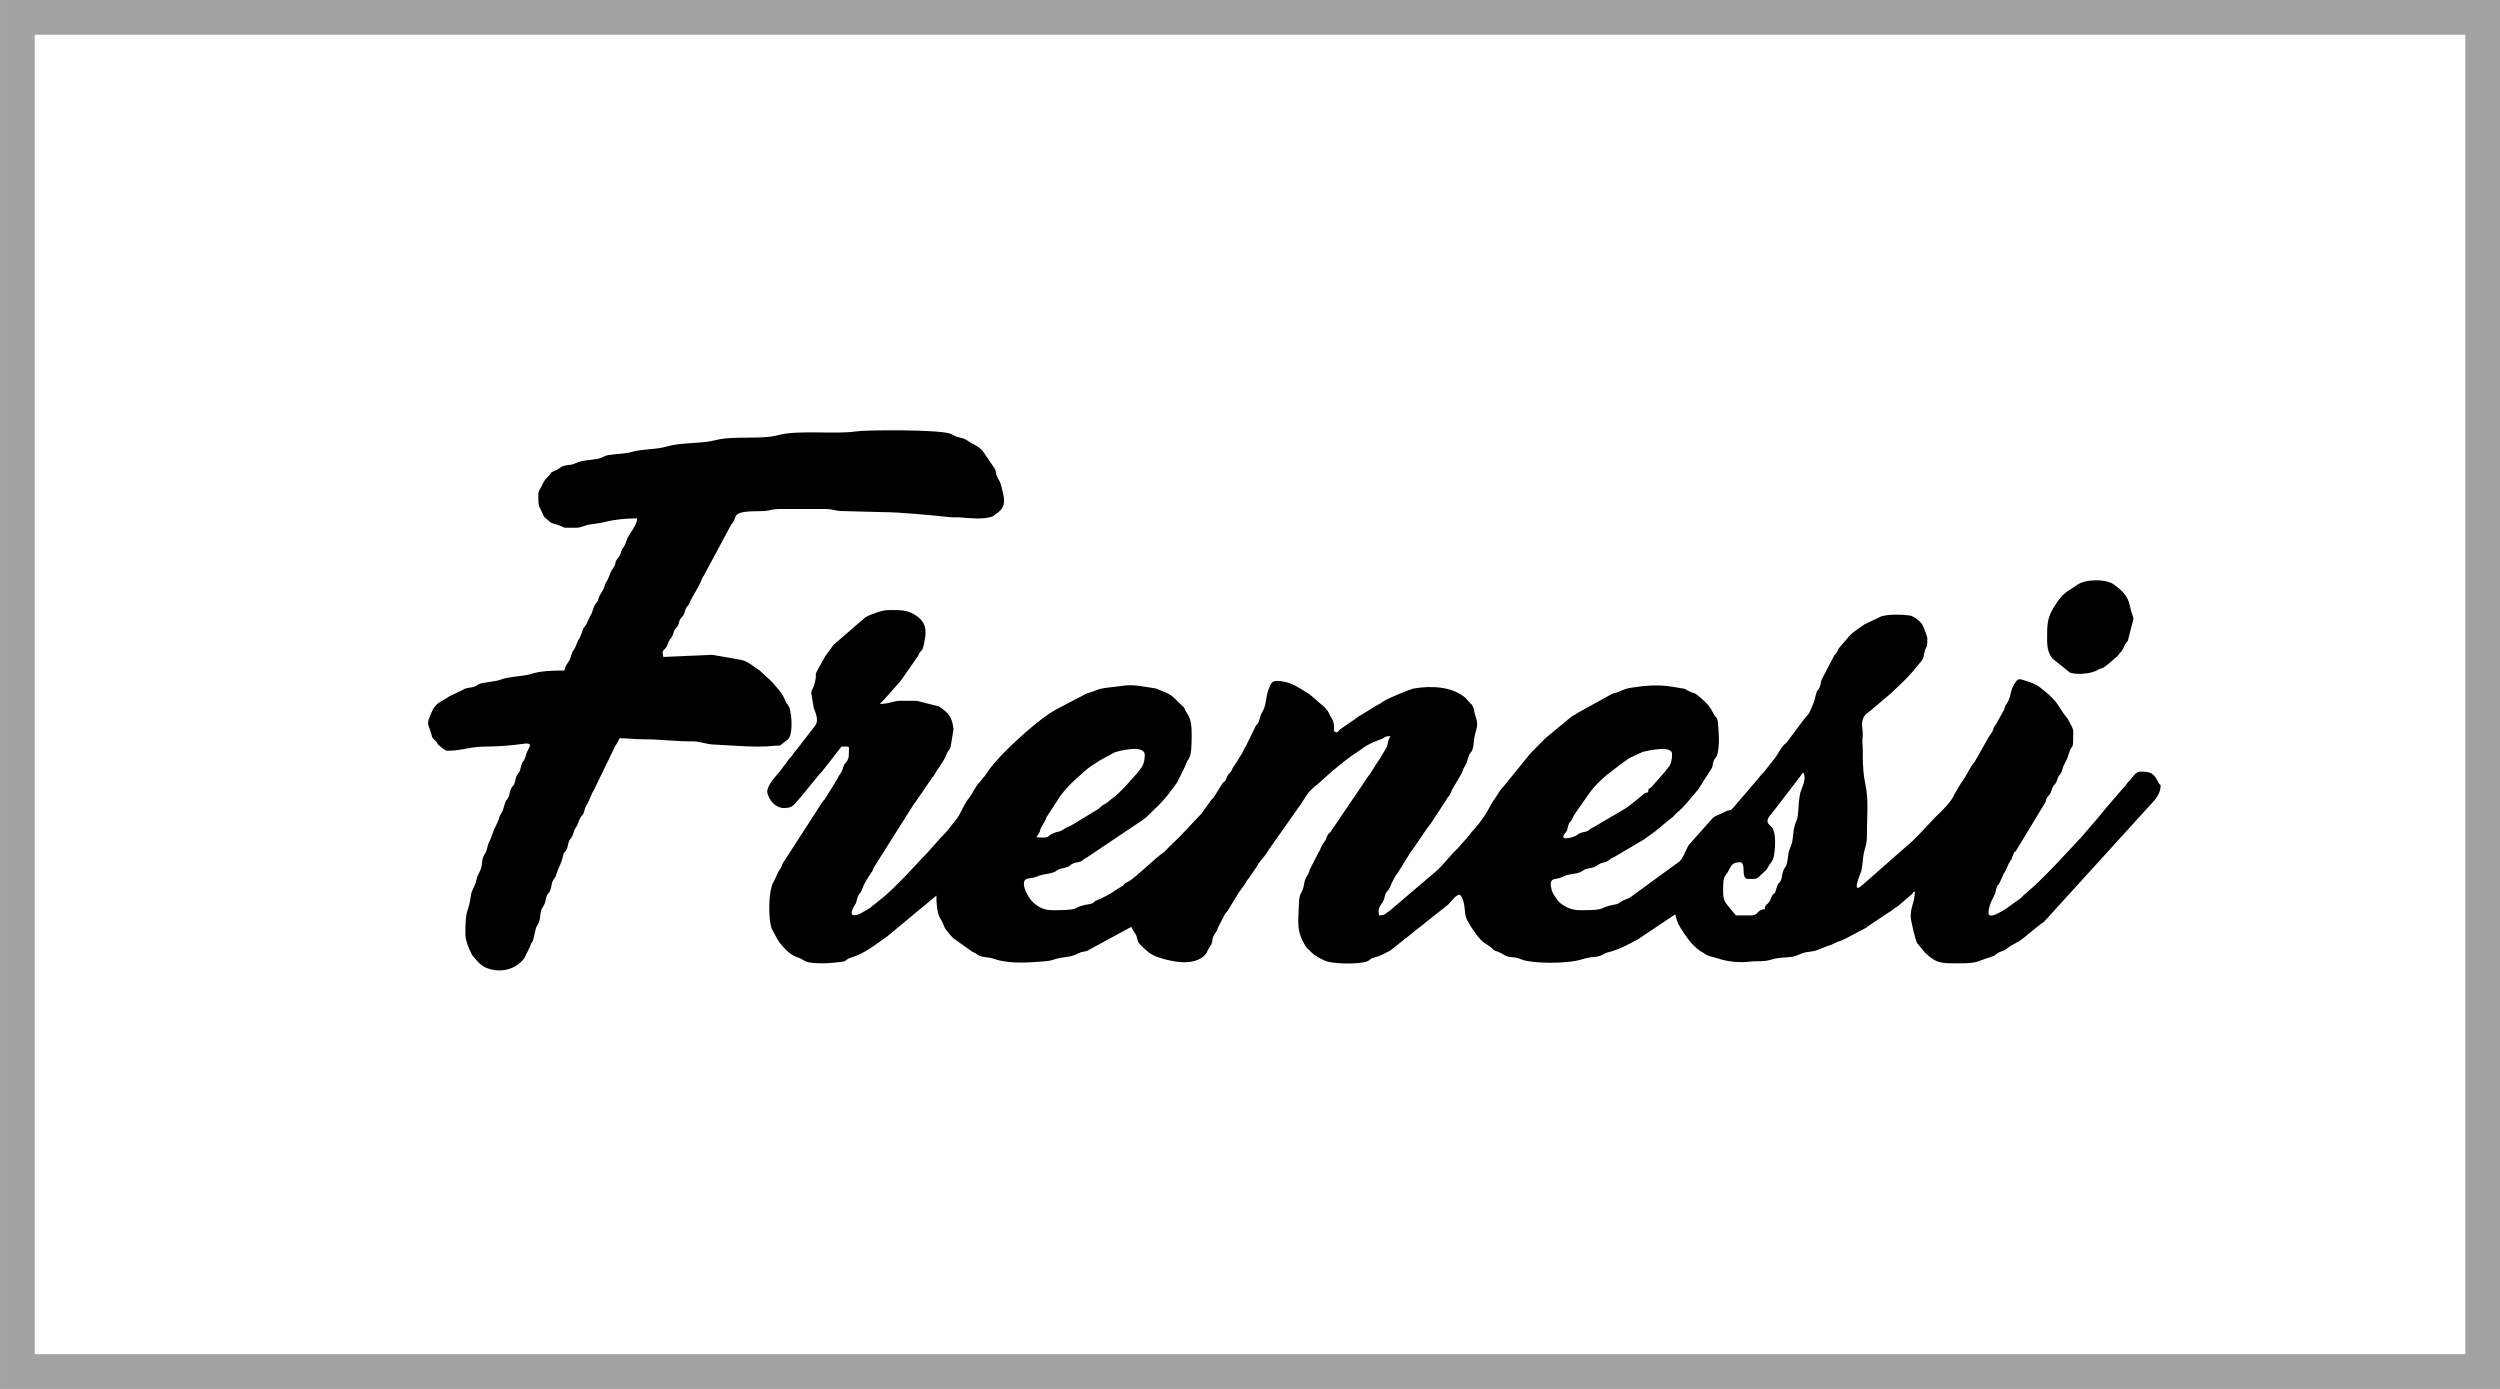
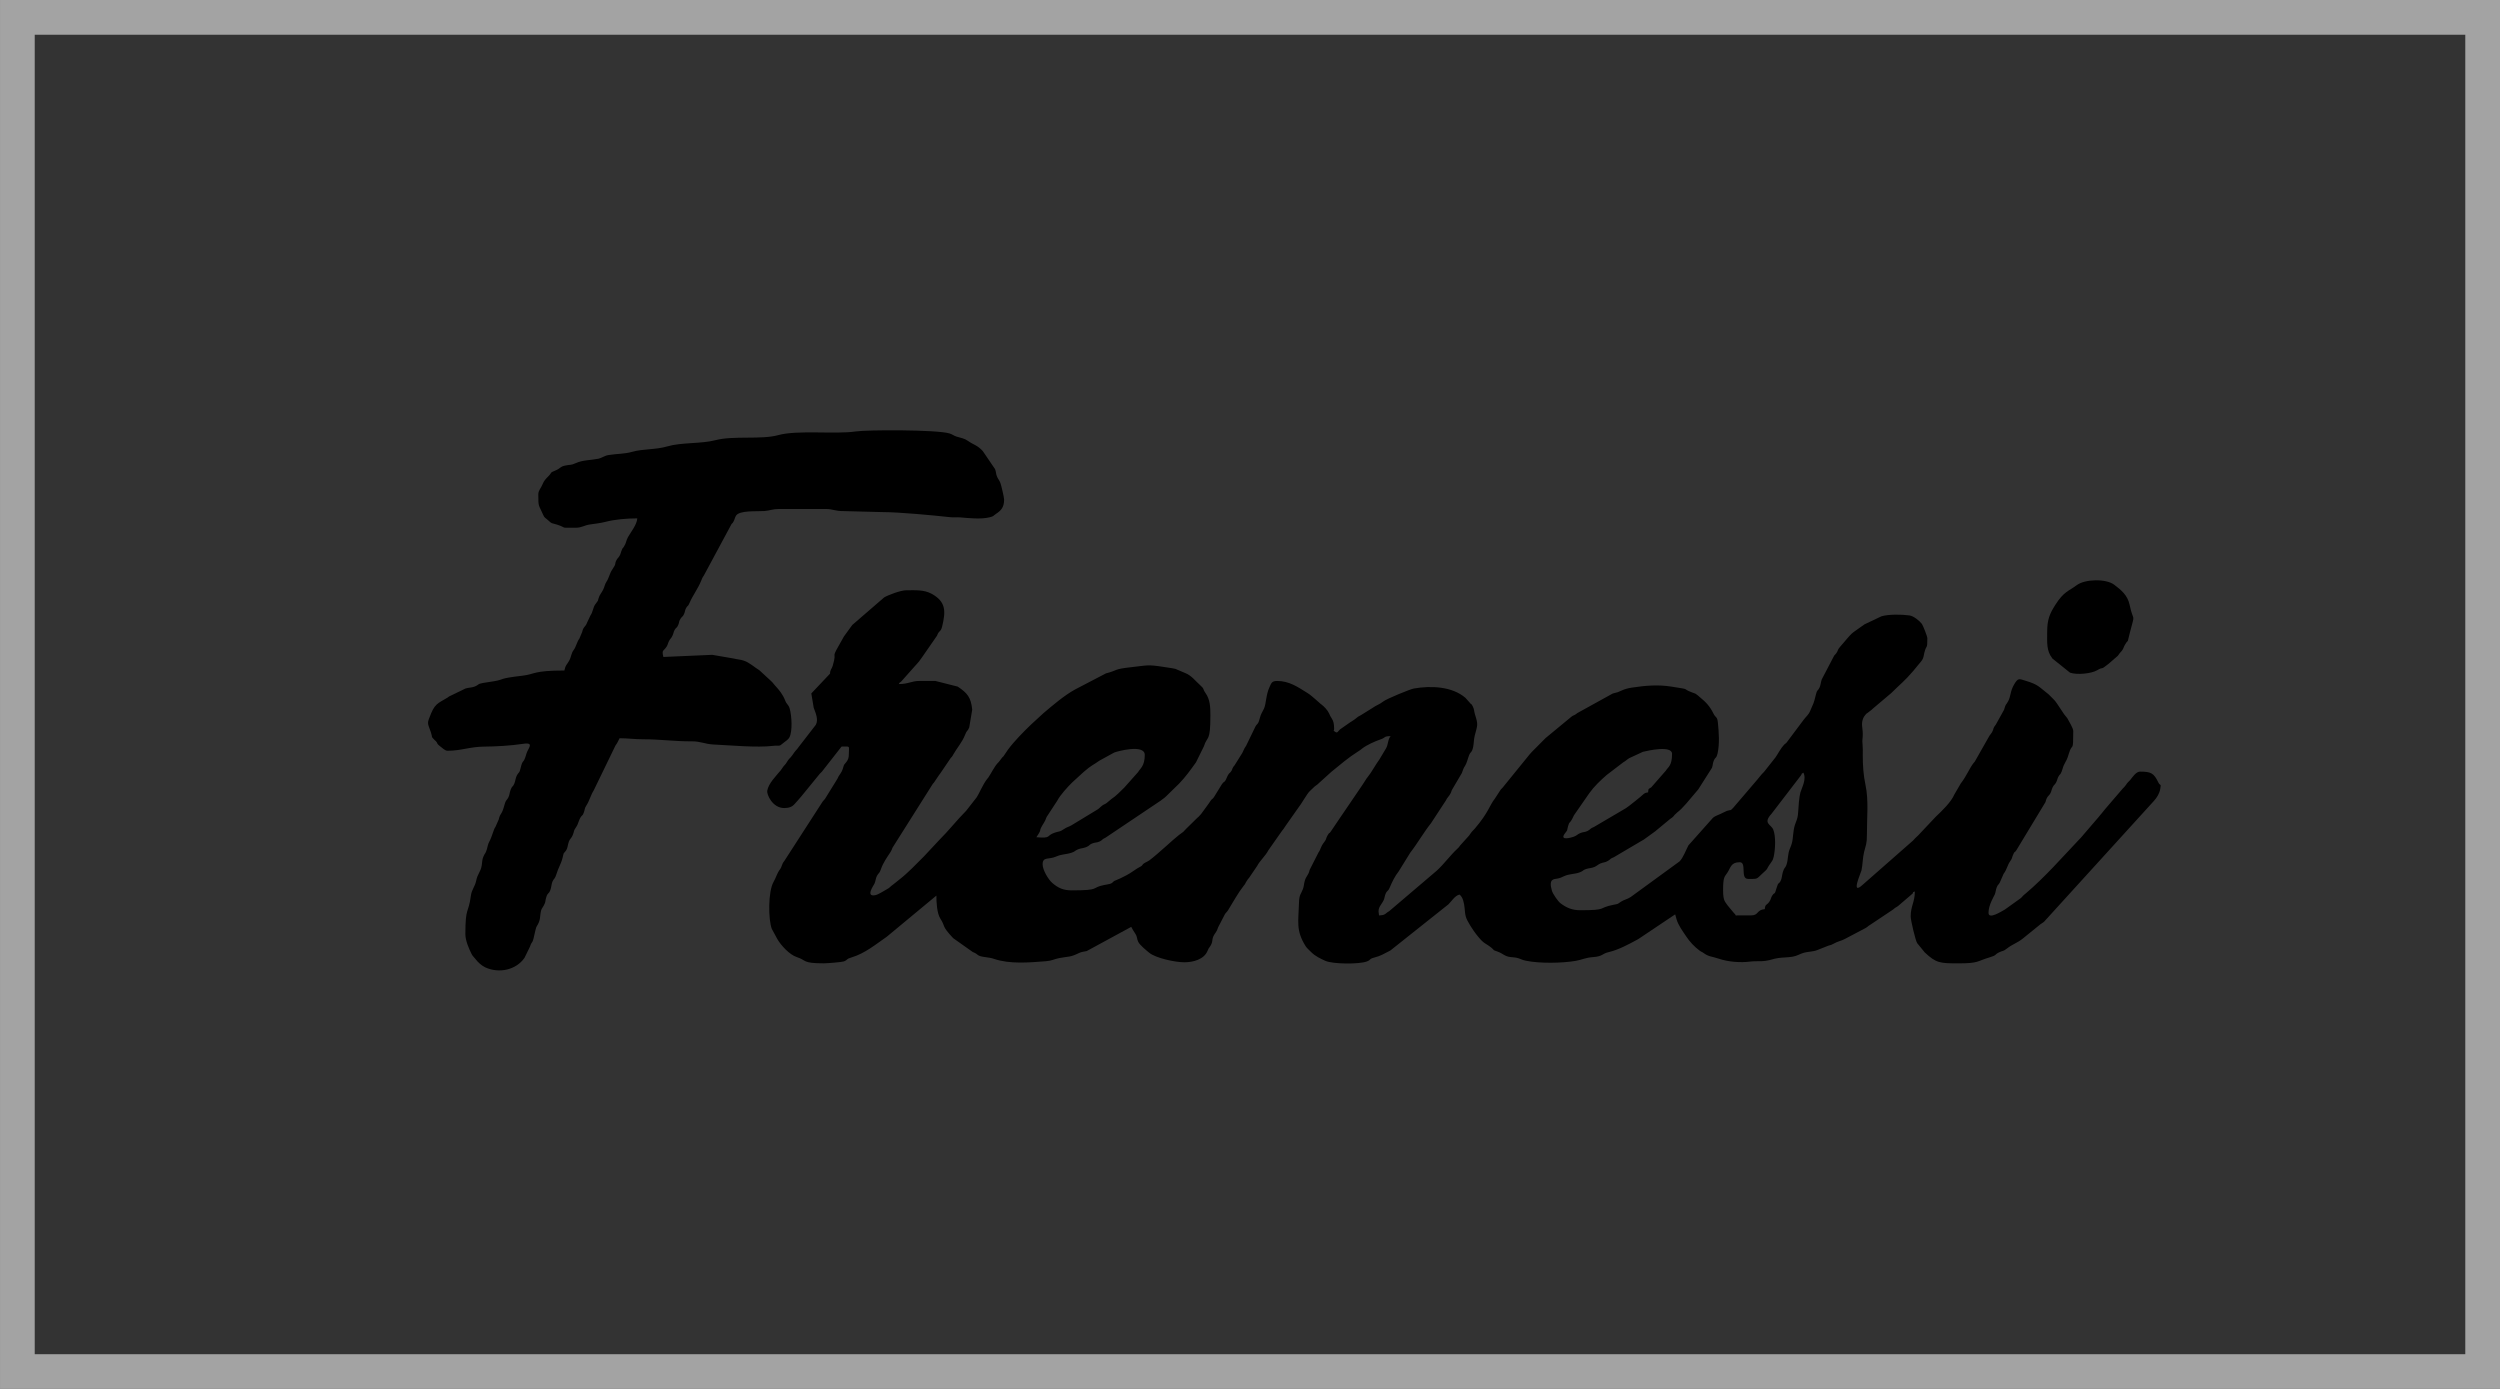
<svg xmlns="http://www.w3.org/2000/svg" xml:space="preserve" width="30.48mm" height="16.934mm" version="1.1" style="shape-rendering:geometricPrecision; text-rendering:geometricPrecision; image-rendering:optimizeQuality; fill-rule:evenodd; clip-rule:evenodd" viewBox="0 0 3047.98 1693.37">
  <rect x="0" y="0" width="3047.98" height="1693.37" fill="#333333" stroke="none" />
  <defs>
    <style type="text/css"> .fil0 {fill:#FEFEFE} .fil2 {fill:#A3A3A3} .fil1 {fill:black} </style>
  </defs>
  <g id="Capa_x0020_1">
-     <rect class="fil0" x="-0.01" y="0.02" width="3047.98" height="1693.32" />
    <g id="_2781017101680">
-       <path class="fil1" d="M2151.6 1108.4c-10.23,0.86 -7.19,7.62 -16.52,7.62l-16.52 0c-4.71,0 -0.08,1.34 -4.65,-2.96l-7.49 -9.04c-2.88,-4.52 -5.63,-5.04 -5.63,-18.5 0,-16.52 1.69,-16.24 5.17,-21.5 4.26,-6.44 4.32,-12.8 15.14,-12.8 8.93,0 0.16,20.34 10.18,20.34 11.93,0 9.81,0.54 16.84,-6.02 10.15,-9.44 2.32,-1.64 11.78,-14.92 1.4,-1.98 2.06,-3.58 2.62,-6.26 2,-9.46 2.64,-24.56 -0.52,-32.76 -2.62,-6.76 -13.2,-7.42 -2.16,-19.48l35.84 -46.74c2.49,-3.46 -1.46,-0.2 2.93,-3.42 4.29,7.66 -1.94,18.58 -3.61,24.34 -1.48,5.04 -2.42,18 -2.72,23.96 -0.56,10.58 -3.66,11.26 -5.33,21.36 -1.54,9.42 -0.6,13.58 -4.42,22.24 -3.49,7.9 -2.03,13.76 -4.61,20.82 -1.6,4.36 -2.34,2.14 -4.26,8.44 -1.19,3.98 -1.11,7.98 -2.87,11.1 -2.46,4.4 -2.5,0.64 -4.69,8.02 -3.02,10.26 -1.88,4.68 -4.98,8.98 -2.53,3.52 -1.56,4.96 -4.21,8.5 -3.25,4.34 -4.77,2.28 -5.31,8.68zm-888.03 -87.66c8.78,-13.12 0.52,-3.82 9.6,-18.34 2.64,-4.24 1.46,-4.94 4.76,-9.24l11.04 -16.9c3.78,-7.14 12.22,-16.32 18.28,-22.36l13.94 -12.74c9.74,-8.6 12,-8.48 19.24,-13.8l18.06 -9.9c2.8,-1.24 37.2,-10.76 37.2,2.9 0,13.58 -5.46,16.34 -8.2,21.02l-16.74 18.82c-5.32,5.08 -9.88,10.2 -15.48,13.76l-6.24 5.2c-3.2,2.24 -2.74,0.74 -6.98,4.44 -1.6,1.38 -1.64,1.74 -3.4,2.96l-32.4 19.68c-4.26,2.38 -5.04,1.82 -9.28,4.68 -5.44,3.68 -4.74,2.12 -11.04,4.24 -11.08,3.72 -3.14,7.18 -22.36,5.58zm745.76 -54.64c-5.62,0.46 -5.14,2.52 -14.54,9.62 -6.54,4.92 -10,8.58 -16.98,12.24l-34.4 20.22c-5.16,1.98 -4.18,3.06 -7.82,4.88 -3.44,1.74 -5.21,1.06 -8.86,2.58 -3.78,1.54 -4.12,3.1 -8.18,4.52 -2.76,0.98 -17.74,5.38 -10.64,-4.06 4.1,-5.46 2,-2.14 3.9,-9.02 1.92,-6.88 1.58,-0.92 7.18,-13.16l17.7 -25.5c0.22,-0.3 0.82,-1.18 1.04,-1.48 5.88,-8.28 13.54,-15.46 21.11,-22.1l20.17 -15.4c3.42,-1.92 4.78,-3.68 7.51,-5.2l16.49 -7.64c6.1,-1.5 35.54,-8.16 35.54,2.5 0,14.9 -5.1,16.12 -7.54,20.42l-17.78 20.32c-3.22,2.44 -3.42,0.44 -3.9,6.26zm-1020.18 -120.7l2.91 17.44c2.34,6.46 6.14,14.56 2.5,20.94l-21.08 27.26c-0.6,0.86 -0.92,1.34 -1.62,2.18 -1.14,1.4 -0.42,0.38 -1.82,2 -2.34,2.7 -3.46,5.12 -6,7.98 -1.33,1.48 -1.85,1.76 -3.03,3.34 -1.33,1.78 -1.49,2.64 -2.97,4.62l-2.38 2.72c-0.16,0.2 -0.42,0.48 -0.58,0.68 -1.66,2.14 -1.28,2.18 -3.14,4.48 -5.51,6.78 -15.06,16 -16.57,25.16 -0.68,4.2 6.33,20.96 20.77,20.96 6.11,0 9.88,-1.7 12.74,-5.04 2.8,-3.28 5.54,-5.9 8.31,-9.48l22.27 -27.26c0.78,-0.84 1.46,-1.32 2.56,-2.54l23.98 -30.64c11.28,0 8.9,-1.46 8.9,8.9 0,4.66 -0.76,6.88 -2.93,9.78 -3.95,5.3 -2.17,1.2 -4.41,8.28 -1.94,6.12 -4.66,7.24 -6.66,12.42l-15.05 24.34c-1.18,1.58 -1.82,1.86 -2.93,3.4l-46.84 72.58c-3.18,3.62 -2.38,6.28 -5.2,10.06 -3.69,4.92 -4.62,9.84 -7.72,15.14 -6.86,11.74 -6.52,46.04 -2.2,57.36l6.69 12.34c4.49,7.8 14.88,19.16 23.73,22.04 12.6,4.1 6.35,7.62 33.01,7.62 4.23,0 22.21,-1.48 24.39,-2.32 5.36,-2.06 2.08,-2.72 9.16,-4.8 16.48,-4.88 29.58,-15.88 43.26,-25.34l60.42 -50.12c0,7.68 0.58,21.52 4.88,28.14 6.6,10.16 0.84,8.06 15.62,23.78l23.8 16.84c8.3,3.22 3.48,4.8 16.46,6.42 2.86,0.34 6.42,0.92 9.46,1.96 19.22,6.62 43.2,4.44 63.16,2.88 8.2,-0.64 9.64,-2.56 16.48,-3.84 12.88,-2.44 12.68,-0.68 24.24,-6.26 3.12,-1.5 6.08,-1.54 9.16,-2.28l54.3 -29.52c1.9,3.58 2.5,4.54 4.74,7.96 3.1,4.74 1.74,5.98 3.76,10.22 1.98,4.1 9.52,10.14 13.36,13.32 7.92,6.56 31.4,11.68 42.94,11.68 10.78,0 23.9,-3.54 28.16,-13.76 1.6,-3.88 1.14,-2.48 3.24,-5.64 3.74,-5.66 1.82,-7.68 4.06,-12.48 2,-4.28 3.96,-4.76 5.72,-10.8l8.22 -15.9c1.44,-2.28 2.26,-2.36 3.92,-4.98 6.1,-9.7 11.74,-20.48 18.8,-29.46 2.6,-3.3 1.1,-1.16 2.98,-4.64l2.5 -3.86c0.18,-0.2 0.44,-0.46 0.62,-0.66 0.16,-0.2 0.44,-0.46 0.6,-0.66l9.76 -14.38c3.66,-6.96 10.28,-12.4 13.78,-19.26l16.76 -23.9c2.06,-2.52 1.32,-1.5 3.22,-4.38 0.6,-0.9 0.94,-1.56 1.54,-2.28l14.7 -20.88c4.28,-5.18 10.98,-17.84 14.58,-21l5.86 -5.56c1,-0.82 2.14,-1.42 2.96,-2.14l17.34 -15.68c10.96,-8.86 20.56,-17.26 32.46,-24.72 3.42,-2.14 2.36,-1.58 5.16,-3.72 5.56,-4.28 15.74,-8.8 22.08,-10.96 7.16,-2.42 3.56,-3.98 12.54,-3.98 -3.5,3.3 -3,10.44 -5.62,14.72l-8.06 13.52c-5.24,7.08 -9.44,15.58 -14.76,22.1 -0.16,0.2 -0.42,0.46 -0.6,0.68l-5.48 8.48c-0.56,0.78 -1.56,2.14 -2.06,3.02l-22.62 33.28c-0.16,0.22 -0.38,0.52 -0.54,0.74l-12.8 18.96c-2.88,4.62 -1.58,0.44 -4.54,5.62 -2.2,3.84 -0.92,4.08 -3.74,7.7 -5.38,6.88 -3.84,8.26 -7.26,13.06l-10.7 21.06c-1.72,7.52 -4.3,7 -6.18,14.14 -0.96,3.66 -0.78,5.96 -2.08,9.36 -2.34,6.2 -4.52,6.5 -4.78,16.82 -0.54,22.4 -4.14,33.32 8.14,52.86 1.48,2.34 4.7,5.1 6.78,7.2 4.72,4.8 11.44,8.04 17.32,10.64 9.1,4.02 41.22,4.3 50.58,0.68 5.52,-2.12 2.02,-2.9 9.18,-4.78 8.28,-2.16 10.82,-4.28 19.4,-8.54l70.78 -56.28c4.12,-4.08 7.72,-10.4 13.48,-11.94 4.24,3.1 5.6,10.18 6.28,16.6 0.46,4.44 0.4,6.2 1.36,10.08 1.32,5.38 9.1,17.04 12.68,21.62 10.3,13.22 10.6,9.96 18.84,16.72 4.42,3.62 0.22,1.98 7.02,4.42 7.5,2.68 8.56,5.9 16.12,6.76 4.62,0.52 5.96,0.34 9.86,1.56 3.24,1.02 3.98,1.88 8.58,2.86 16.46,3.52 44.52,3.1 61.06,0.2 7.88,-1.38 11.6,-3.88 20.86,-4.54 12.38,-0.88 10.74,-4.16 19.3,-6.12 11.65,-2.66 24.4,-9.5 35.32,-15.48 0.24,-0.14 0.58,-0.32 0.82,-0.46 0.22,-0.16 0.54,-0.36 0.76,-0.5l44.13 -29.58c0.66,2.82 0.76,2.82 1.66,5.96 2.19,7.6 7.57,14.62 11.91,21.14 4.14,6.24 9.86,12.4 16.05,16.98 2.99,2.22 2.39,1.12 5.49,3.38 6,4.32 9.77,3.78 17.66,6.48 11.94,4.08 27.02,5.22 39.04,3.58 6.11,-0.82 12.04,0.08 18.22,-0.82 7.4,-1.08 9,-2.48 15.62,-3.44 5.18,-0.78 11.76,-0.66 17.43,-1.64 6.21,-1.08 8.51,-3.38 14.14,-4.92 4.33,-1.18 11.3,-1.22 15.92,-3.14l13.66 -5.4c2.85,-0.7 4.17,-1.08 6.45,-2.44 4.69,-2.78 9.12,-3.3 13.42,-5.64l24.96 -13.14c3.62,-1.98 2.96,-2.42 6.02,-4.14l28.19 -18.82c3.34,-3.02 3.06,-2.06 5.96,-4.22l17.11 -14.64c3.44,-3.14 -2.25,-0.82 3.28,-3.06 0,13 -5.07,17.82 -5.07,30.48 0,4.72 5.89,29.66 8,32.68 1.18,1.7 1.36,1.34 2.86,3.48l6.27 7.68c14,13.22 18.81,13.34 41.3,13.34 25.05,0 21.97,-2.68 38.29,-7.46 8.22,-2.4 5.47,-3.18 10.72,-5.8 5.32,-2.68 4.76,-0.72 10.19,-5.04 6.05,-4.78 12.78,-6.84 18.79,-11.72l21.75 -17.62c2.08,-1.68 2.61,-1.48 4.47,-3.14l133.72 -147.06c3.75,-4.16 6.9,-8.92 7.96,-15.08 1.22,-7.02 -0.12,-2.94 -2.38,-7.64 -5.52,-11.5 -8.98,-13.2 -22.44,-13.2 -4.74,0 -9.36,7.12 -11.66,9.92l-1.2 1.34c-0.26,0.28 -1.04,0.98 -1.3,1.26 -2.28,2.46 -0.98,1.06 -2.8,3.56l-2.24 2.82c-1.44,1.54 -1.44,1.14 -3.08,3.28l-20.54 23.94c-2,2.34 -2.38,3.16 -4.54,5.62 -1.24,1.42 -1.3,1.36 -2.29,2.78l-22.29 25.98c-0.18,0.2 -0.44,0.46 -0.62,0.66 -0.18,0.18 -0.46,0.44 -0.64,0.62 -21.64,22.74 -42.36,46.74 -66.38,67.02 -1.64,1.38 -1.28,0.94 -2.74,2.36 -2.4,2.34 -0.12,0.78 -3.14,3.2l-19.25 13.8c-3.57,1.86 -19.83,12.6 -19.91,4.06 -0.08,-9.62 6.89,-20.62 7.71,-22.62 0.98,-2.42 1.16,-5.52 2.13,-8.04 1.72,-4.54 1.96,-2.76 3.88,-6.28l4.64 -10.62c4.41,-5.84 4.31,-10.22 8.32,-15.82 2.48,-3.48 1.5,-3.28 3.1,-7.06 2.64,-6.16 1.44,-1.7 4.19,-5.96l33.99 -56.22c2.68,-3.76 1.32,-3.66 3.04,-7.12 1.62,-3.28 2.56,-2.78 4.32,-5.86 1.51,-2.66 1.42,-4.52 2.79,-7.36 1.77,-3.66 2.27,-2.44 4.23,-5.94 1.48,-2.68 1.52,-4.76 2.9,-7.26 2.2,-4.02 1.74,-0.98 3.96,-6.22 1.14,-2.68 1.44,-5.2 2.57,-7.56 3.27,-6.84 3.73,-5.88 6.15,-14.18 4.36,-14.84 5.4,0.54 5.4,-27.66 0,-3.28 -5.26,-11.84 -7.28,-15.6l-3.39 -4.24c-0.16,-0.22 -0.4,-0.5 -0.56,-0.7l-7.61 -11.44c-0.76,-0.94 -0.98,-1.44 -1.56,-2.26 -1.76,-2.52 -1.76,-2.44 -4.05,-4.84l-5.73 -5.7c-11.64,-8.98 -12.16,-11.74 -27.98,-16.48 -7.91,-2.38 -9.05,-3.78 -13.9,4.46 -4.98,8.38 -3.92,14.34 -7.34,20.62 -3.09,5.66 -2.51,1.88 -4.96,10.26l-9.97 18c-4.23,5.24 -2.04,4.48 -4.65,9.32 -0.86,1.6 -1.7,2.12 -3.2,4.42l-17.94 31.6c-1.12,1.5 -0.2,0.02 -1.77,2.08 -4.48,5.86 -8.59,15.76 -14.56,23.54 -0.16,0.2 -0.4,0.48 -0.56,0.7l-7.95 13.64c-3.9,9.3 -15.06,19.92 -22.53,27.02l-19.13 20.26c-0.06,0.06 -1.36,1.54 -1.82,2l-4.55 4.34c-0.18,0.2 -0.42,0.48 -0.6,0.66 -1.24,1.32 -0.56,0.72 -1.84,1.98l-60.89 53.48c-15.84,14.76 -2.5,-14.24 -1.88,-17.16 1.58,-7.52 1.38,-15 3.14,-22.28 2.07,-8.56 3.57,-9.78 3.49,-21.92 -0.14,-19.56 2.38,-40.9 -1.82,-60.42 -2.37,-11.1 -3.27,-22.9 -3.25,-36.12 0.02,-4.18 0.18,-8.42 -0.24,-12.56 -0.68,-6.86 0.24,-6.16 0.24,-12.84 0,-8.06 -2.42,-12.5 0.68,-19.66 0.56,-1.28 1.21,-2.2 1.95,-3.12 2.64,-3.24 0.58,-0.98 3.24,-3.1l5.03 -3.88c0.2,-0.18 0.44,-0.46 0.64,-0.62 0.2,-0.18 0.46,-0.46 0.66,-0.62l22.71 -19.2c11.12,-11.12 15.48,-13.8 26.6,-26.78l8.03 -9.76c1.12,-1.62 1.34,-1.18 2.8,-3.54 1.93,-3.12 1.71,-4.78 2.69,-8.74 2.78,-11.26 3.72,-3.28 3.72,-17.86 0,-2.38 -5.42,-15.82 -6.65,-17.48 -2.86,-3.84 -10.23,-9.68 -15.06,-10.34 -9.75,-1.38 -25.49,-1.54 -34.27,1.04l-20.66 9.82c-19.73,14.3 -11.96,6.8 -29.77,27.4 -3.9,4.52 -1.72,3.74 -4.72,7.98l-1.81 2.02c-0.18,0.2 -0.46,0.44 -0.62,0.64l-15.26 29.22c-1.1,3.26 -1.32,7.12 -2.72,9.98 -2.16,4.44 -2.81,1.9 -4.35,8.36 -2.92,12.24 -2.78,9.76 -6.91,19.78 -2.04,4.98 -4.94,6.86 -8.05,11l-20.67 27.6c-1.96,2.3 -0.78,0.34 -3.34,3.02 -3.81,3.98 -7.18,10.7 -10.26,15.14l-13.46 17.04c-1.1,1.5 -1.8,1.9 -3.08,3.26 -2.64,2.82 -3.12,4.04 -5.75,6.96l-29.28 34.24c-4.71,4.54 -0.84,1.66 -7.69,3.76l-5.19 2.42c-3.39,2.06 -8.19,3.04 -11.79,5.98l-29.91 33.62c-3.25,6.06 -6.35,15.08 -10.89,19.62l-59.52 43.38c-4.06,2.78 -8.2,3.22 -11.98,5.8 -4.5,3.08 -2.99,2.5 -9.04,3.68 -19.76,3.88 -6.36,6.64 -40.34,6.64 -9.82,0 -16.76,-2.82 -24.4,-8.62 -2.78,-2.12 -9.14,-11.16 -10.3,-15.12 -4.38,-14.84 2.48,-14.08 6.32,-14.78 3.98,-0.72 4.64,-1.26 8.46,-2.98 7.04,-3.18 12.74,-2.2 19.38,-4.78 4.6,-1.78 2.9,-2.4 7.46,-3.96 3.46,-1.16 6.76,-0.98 10.2,-2.5 3,-1.3 4.66,-3.14 7.2,-4.22 4.06,-1.72 5.6,-0.94 9.44,-3.28 3.78,-2.3 2.04,-2.46 7.04,-4.38l34.38 -20.28c2.8,-1.7 0.8,-0.14 3.86,-2.46l12.54 -9.08c0.2,-0.16 0.46,-0.42 0.66,-0.6l17.38 -14.38c1.36,-1.04 0.36,0.02 2.26,-1.56 2.44,-2.04 1.52,-1.72 3.06,-3.28 5.86,-5.94 3.82,-2.24 14.16,-13.8l13.98 -16.5c0.18,-0.2 0.45,-0.48 0.61,-0.68l16.78 -26.42c1.29,-3.7 0.73,-5.54 2.35,-9.08 1.9,-4.2 3.06,-2.26 4.42,-8.28 2.68,-11.86 1.58,-25.92 0.42,-37.62 -0.8,-7.98 -2.52,-5.3 -5.4,-11.12 -4.43,-8.92 -9.08,-13.88 -16.73,-20.1 -0.2,-0.18 -0.48,-0.42 -0.68,-0.58 -0.68,-0.56 -0.08,-0.26 -2.07,-1.76 -3.26,-2.5 -2.52,-1.78 -5.88,-3.04 -15.68,-5.88 0.56,-3.14 -25.68,-7.34 -16.62,-2.64 -31.8,-1.34 -48.5,1.2 -4.68,0.7 -8.58,1.82 -11.9,3.32 -5.05,2.32 -5.09,2.36 -11.38,3.88l-43.38 23.96c-0.82,0.68 -0.62,0.68 -2.16,1.64 -1.96,1.2 -1.28,0.52 -2.56,1.26 -1.7,0.96 -0.68,0.16 -2.32,1.48l-29.22 24.14c-1.36,1.26 -0.62,0.4 -2.1,1.72l-17.1 17.2c-1.94,2.32 -0.32,0.58 -1.82,2l-33.58 41.36c-1.74,2.12 -1.28,0.6 -3.46,4.18l-6 9.22c-6.74,8.54 -7.46,16.6 -24.44,36.54 -1.5,1.76 -2.34,2.26 -3.72,3.92 -2,2.38 -1.72,2.68 -3.16,4.46l-9.04 10.02c-0.9,0.9 -0.64,0.56 -1.82,2 -2.64,3.26 -0.08,0.92 -3.5,4.1 -9.1,8.48 -16.02,18.46 -25.24,26.86l-57.64 49.08c-4.42,2.38 -4.52,4.56 -9.16,5.06 -4.7,0.52 -3.14,0.84 -3.74,-1.86 -1.7,-7.56 3.48,-11 5.96,-16.5 1.16,-2.64 0.74,-3.08 1.68,-5.94 2.22,-6.66 3.2,-3.44 5.74,-9.5 2.96,-7.02 6.28,-13.8 10.88,-19.62l14.08 -22.76c8.56,-10.92 16.94,-25.6 25.2,-35.78l18.1 -27.64c1.78,-4.02 4.12,-5.16 6.02,-9.22 1.24,-2.64 0.5,-2.44 2.34,-5.3l11.28 -19.2c0.94,-2.26 1.2,-3.78 2.06,-5.56 1.38,-2.92 0.62,-1.18 1.4,-2.4 2.78,-4.32 3.46,-9.08 5.34,-13.72 2.04,-5 3.32,-2.5 4.98,-10.28 0.76,-3.54 0.74,-9.08 1.84,-13.4 3.42,-13.4 4.52,-12.94 0.34,-26.04 -1.12,-3.52 -0.84,-6.48 -2.76,-9.92 -2.62,-4.76 -0.68,-0.96 -2.86,-3.5 -0.24,-0.28 -0.94,-1.08 -1.18,-1.38l-4.78 -5.36c-16.32,-14.08 -42.02,-15.04 -62.92,-11.44 -4.3,0.74 -33.38,12.6 -37.44,15.9 -4.34,3.52 -8.2,4.32 -13.5,8.12l-13.3 8.28c-4.44,2.42 -3.26,1.56 -6.9,4.54 -3,2.44 -3,1.94 -6.08,4.08l-12.78 8.92c-2.72,2.56 -3.02,4.7 -5.58,3.22 -3.94,-2.84 -1.52,-0.46 -1.62,-4.14 -0.14,-6.04 -0.7,-9.08 -3.1,-12.74 -2.16,-3.34 -1.38,-2.26 -3.06,-5.84 -1.86,-3.96 -5.94,-8.32 -9.38,-10.94 -0.22,-0.18 -0.54,-0.36 -0.76,-0.52l-6.74 -5.96c-3.78,-3.02 -5.28,-4.8 -9.24,-7.28 -12.1,-7.58 -22.54,-14.84 -37.24,-14.84 -6.54,0 -7,2.64 -9.2,7.32 -4.5,9.52 -4.02,20.18 -6.76,26.28 -2.12,4.68 -3.78,6.14 -5.34,12.44 -2.06,8.16 -3.22,5.14 -5.74,10.78l-10.78 22.26c-2.9,3.58 -3.6,7.92 -6.34,11.44l-7.82 12.5c-0.72,0.88 -0.7,0.56 -1.66,2.16 -1.88,3.18 -0.36,2.34 -3.04,5.84 -1.42,1.86 -1.28,0.44 -3.46,4.18 -1.18,1.98 -1.8,4.54 -2.84,6.04 -2.54,3.7 -1.3,0.4 -4.3,4.6l-9.7 15.72c-2.34,3.44 -1.38,0.8 -4.24,4.64 -1.7,2.28 -1.44,2.6 -3.62,5.28l-8.04 11c-0.2,0.2 -0.48,0.44 -0.66,0.62l-22.82 24.2c-2.6,3.02 -1.06,1.3 -3.8,3.82l-13.46 13.22c-1.54,1.5 -2.48,2.7 -3.72,3.9l-5.14 3.76c-6.44,4.8 -25.38,22.96 -36.28,31.04 -1.42,1.04 -3.06,1.6 -4.94,2.68 -5.94,3.5 -0.14,2.22 -9.56,6.96l-5.34 3.54c-9.76,6.9 -22.42,11.6 -22.6,11.72 -3.54,2.28 -1.08,2.06 -5.28,3.6 -1.34,0.5 -6.14,1.2 -7.44,1.46 -16.5,3.36 -3.46,6.5 -39.24,6.5 -10.14,0 -16.5,-2.76 -23.88,-9.14 -4.68,-4.08 -11.68,-15.64 -11.68,-22.62 0,-9.62 7.5,-5.54 16.08,-9.32 7.78,-3.42 11.88,-2.42 19.28,-4.86 4.38,-1.46 3.58,-2.24 7.48,-3.96 3.44,-1.5 6.22,-1.28 9.98,-2.72 4.86,-1.86 3.22,-2.6 7.08,-4.36 3.98,-1.8 6.22,-0.88 9.92,-2.76 3.38,-1.72 2.16,-2.38 6.92,-4.54l67.64 -45.42c0.18,-0.18 0.46,-0.42 0.68,-0.6 0.66,-0.56 1.66,-1.2 2.2,-1.6 2.14,-1.64 1.26,-0.92 3.44,-2.92l15.42 -15.06c7.66,-7.74 14.62,-17.5 20.84,-26.18l9.66 -19.56c4.28,-13.6 7.92,-4.22 7.92,-37.82 0,-10.34 -0.42,-19.32 -5.92,-27.1 -4,-5.66 -0.84,-4.56 -6.74,-9.8 -5.78,-5.12 -10.3,-11.62 -18.28,-14.74 -17.54,-6.84 -4.96,-3.98 -25.74,-7.3 -20.56,-3.26 -20.12,-1.86 -40.08,0.3 -22.14,2.4 -15.4,3.7 -30.58,7.52l-37.6 19.6c-13.22,7.26 -26.92,19.02 -38.5,28.82 -2.16,1.82 -3.1,3 -5.3,4.86l-9.94 9.14c-9,8.62 -20.6,20.4 -28,30.42l-5.66 8.32c-2.2,2.28 -0.24,-0.2 -2.44,2.64l-3.3 4.34c-0.18,0.18 -0.46,0.42 -0.64,0.62 -0.18,0.18 -0.46,0.42 -0.64,0.62 -4.44,4.94 -7.88,12.54 -11.48,17.74l-1.16 1.4c-5.26,6.36 -10.52,19.36 -12.94,22.6l-12.82 16.42c-11.12,11.08 -21.46,24.44 -32.88,35.72l-18.43 19.7c-9.57,9.56 -19.35,20.02 -30.07,28.36l-7.76 6.2c-3.94,2.6 -3.08,3.4 -8.02,5.96 -3.62,1.9 -9.66,6.12 -13.7,6.94 -12.46,2.52 -1.58,-12.52 -0.96,-13.96 1.66,-3.8 1.36,-6.38 3.07,-9.62 2.19,-4.12 2.83,-2.28 4.77,-7.96 2.74,-8.04 7.32,-14.3 11.84,-21.2 1.16,-1.78 1.58,-3.3 2.38,-5.22l48.68 -77.12c1.56,-2.38 -0.32,0.3 1.72,-2.08l6.66 -9.86c0.16,-0.2 0.44,-0.46 0.6,-0.66l13.36 -19.68c0.16,-0.2 0.46,-0.44 0.64,-0.64 0.16,-0.18 0.44,-0.46 0.6,-0.66 1.44,-1.82 0.68,-0.92 1.48,-2.34 4.72,-8.46 11.26,-15.48 14.74,-24.64 2.36,-6.24 2.86,-3.44 5.04,-8.92l3.62 -21.68c-1.56,-15.2 -6.08,-20.26 -17.66,-28.04l-27.36 -6.94 -19.06 0c-10.08,0 -13.5,3.82 -25.4,3.82 1,-2.5 1.32,-1.38 3.06,-3.28l21.54 -24.22c2,-2.44 1.74,-2.8 3.72,-5.16l18.2 -26.26c2.78,-7.44 4.54,-3.9 6.34,-11.46 4.22,-17.82 5.06,-29.82 -12.76,-39.62 -9.59,-5.26 -20.04,-4.34 -31.22,-4.34 -6.43,0 -21.82,5.7 -26.82,8.74l-38.84 33.58 -10.16 13.98c-19.08,33.38 -7.02,13.46 -13.7,35.84 -1.23,4.06 -3.23,4.74 -3.23,9.48z" />
+       <path class="fil1" d="M2151.6 1108.4c-10.23,0.86 -7.19,7.62 -16.52,7.62l-16.52 0c-4.71,0 -0.08,1.34 -4.65,-2.96l-7.49 -9.04c-2.88,-4.52 -5.63,-5.04 -5.63,-18.5 0,-16.52 1.69,-16.24 5.17,-21.5 4.26,-6.44 4.32,-12.8 15.14,-12.8 8.93,0 0.16,20.34 10.18,20.34 11.93,0 9.81,0.54 16.84,-6.02 10.15,-9.44 2.32,-1.64 11.78,-14.92 1.4,-1.98 2.06,-3.58 2.62,-6.26 2,-9.46 2.64,-24.56 -0.52,-32.76 -2.62,-6.76 -13.2,-7.42 -2.16,-19.48l35.84 -46.74c2.49,-3.46 -1.46,-0.2 2.93,-3.42 4.29,7.66 -1.94,18.58 -3.61,24.34 -1.48,5.04 -2.42,18 -2.72,23.96 -0.56,10.58 -3.66,11.26 -5.33,21.36 -1.54,9.42 -0.6,13.58 -4.42,22.24 -3.49,7.9 -2.03,13.76 -4.61,20.82 -1.6,4.36 -2.34,2.14 -4.26,8.44 -1.19,3.98 -1.11,7.98 -2.87,11.1 -2.46,4.4 -2.5,0.64 -4.69,8.02 -3.02,10.26 -1.88,4.68 -4.98,8.98 -2.53,3.52 -1.56,4.96 -4.21,8.5 -3.25,4.34 -4.77,2.28 -5.31,8.68zm-888.03 -87.66c8.78,-13.12 0.52,-3.82 9.6,-18.34 2.64,-4.24 1.46,-4.94 4.76,-9.24l11.04 -16.9c3.78,-7.14 12.22,-16.32 18.28,-22.36l13.94 -12.74c9.74,-8.6 12,-8.48 19.24,-13.8l18.06 -9.9c2.8,-1.24 37.2,-10.76 37.2,2.9 0,13.58 -5.46,16.34 -8.2,21.02l-16.74 18.82c-5.32,5.08 -9.88,10.2 -15.48,13.76l-6.24 5.2c-3.2,2.24 -2.74,0.74 -6.98,4.44 -1.6,1.38 -1.64,1.74 -3.4,2.96l-32.4 19.68c-4.26,2.38 -5.04,1.82 -9.28,4.68 -5.44,3.68 -4.74,2.12 -11.04,4.24 -11.08,3.72 -3.14,7.18 -22.36,5.58zm745.76 -54.64c-5.62,0.46 -5.14,2.52 -14.54,9.62 -6.54,4.92 -10,8.58 -16.98,12.24l-34.4 20.22c-5.16,1.98 -4.18,3.06 -7.82,4.88 -3.44,1.74 -5.21,1.06 -8.86,2.58 -3.78,1.54 -4.12,3.1 -8.18,4.52 -2.76,0.98 -17.74,5.38 -10.64,-4.06 4.1,-5.46 2,-2.14 3.9,-9.02 1.92,-6.88 1.58,-0.92 7.18,-13.16l17.7 -25.5c0.22,-0.3 0.82,-1.18 1.04,-1.48 5.88,-8.28 13.54,-15.46 21.11,-22.1l20.17 -15.4c3.42,-1.92 4.78,-3.68 7.51,-5.2l16.49 -7.64c6.1,-1.5 35.54,-8.16 35.54,2.5 0,14.9 -5.1,16.12 -7.54,20.42l-17.78 20.32c-3.22,2.44 -3.42,0.44 -3.9,6.26zm-1020.18 -120.7l2.91 17.44c2.34,6.46 6.14,14.56 2.5,20.94l-21.08 27.26c-0.6,0.86 -0.92,1.34 -1.62,2.18 -1.14,1.4 -0.42,0.38 -1.82,2 -2.34,2.7 -3.46,5.12 -6,7.98 -1.33,1.48 -1.85,1.76 -3.03,3.34 -1.33,1.78 -1.49,2.64 -2.97,4.62l-2.38 2.72c-0.16,0.2 -0.42,0.48 -0.58,0.68 -1.66,2.14 -1.28,2.18 -3.14,4.48 -5.51,6.78 -15.06,16 -16.57,25.16 -0.68,4.2 6.33,20.96 20.77,20.96 6.11,0 9.88,-1.7 12.74,-5.04 2.8,-3.28 5.54,-5.9 8.31,-9.48l22.27 -27.26c0.78,-0.84 1.46,-1.32 2.56,-2.54l23.98 -30.64c11.28,0 8.9,-1.46 8.9,8.9 0,4.66 -0.76,6.88 -2.93,9.78 -3.95,5.3 -2.17,1.2 -4.41,8.28 -1.94,6.12 -4.66,7.24 -6.66,12.42l-15.05 24.34c-1.18,1.58 -1.82,1.86 -2.93,3.4l-46.84 72.58c-3.18,3.62 -2.38,6.28 -5.2,10.06 -3.69,4.92 -4.62,9.84 -7.72,15.14 -6.86,11.74 -6.52,46.04 -2.2,57.36l6.69 12.34c4.49,7.8 14.88,19.16 23.73,22.04 12.6,4.1 6.35,7.62 33.01,7.62 4.23,0 22.21,-1.48 24.39,-2.32 5.36,-2.06 2.08,-2.72 9.16,-4.8 16.48,-4.88 29.58,-15.88 43.26,-25.34l60.42 -50.12c0,7.68 0.58,21.52 4.88,28.14 6.6,10.16 0.84,8.06 15.62,23.78l23.8 16.84c8.3,3.22 3.48,4.8 16.46,6.42 2.86,0.34 6.42,0.92 9.46,1.96 19.22,6.62 43.2,4.44 63.16,2.88 8.2,-0.64 9.64,-2.56 16.48,-3.84 12.88,-2.44 12.68,-0.68 24.24,-6.26 3.12,-1.5 6.08,-1.54 9.16,-2.28l54.3 -29.52c1.9,3.58 2.5,4.54 4.74,7.96 3.1,4.74 1.74,5.98 3.76,10.22 1.98,4.1 9.52,10.14 13.36,13.32 7.92,6.56 31.4,11.68 42.94,11.68 10.78,0 23.9,-3.54 28.16,-13.76 1.6,-3.88 1.14,-2.48 3.24,-5.64 3.74,-5.66 1.82,-7.68 4.06,-12.48 2,-4.28 3.96,-4.76 5.72,-10.8l8.22 -15.9c1.44,-2.28 2.26,-2.36 3.92,-4.98 6.1,-9.7 11.74,-20.48 18.8,-29.46 2.6,-3.3 1.1,-1.16 2.98,-4.64l2.5 -3.86c0.18,-0.2 0.44,-0.46 0.62,-0.66 0.16,-0.2 0.44,-0.46 0.6,-0.66l9.76 -14.38c3.66,-6.96 10.28,-12.4 13.78,-19.26l16.76 -23.9c2.06,-2.52 1.32,-1.5 3.22,-4.38 0.6,-0.9 0.94,-1.56 1.54,-2.28l14.7 -20.88c4.28,-5.18 10.98,-17.84 14.58,-21l5.86 -5.56c1,-0.82 2.14,-1.42 2.96,-2.14l17.34 -15.68c10.96,-8.86 20.56,-17.26 32.46,-24.72 3.42,-2.14 2.36,-1.58 5.16,-3.72 5.56,-4.28 15.74,-8.8 22.08,-10.96 7.16,-2.42 3.56,-3.98 12.54,-3.98 -3.5,3.3 -3,10.44 -5.62,14.72l-8.06 13.52c-5.24,7.08 -9.44,15.58 -14.76,22.1 -0.16,0.2 -0.42,0.46 -0.6,0.68l-5.48 8.48c-0.56,0.78 -1.56,2.14 -2.06,3.02l-22.62 33.28c-0.16,0.22 -0.38,0.52 -0.54,0.74l-12.8 18.96c-2.88,4.62 -1.58,0.44 -4.54,5.62 -2.2,3.84 -0.92,4.08 -3.74,7.7 -5.38,6.88 -3.84,8.26 -7.26,13.06l-10.7 21.06c-1.72,7.52 -4.3,7 -6.18,14.14 -0.96,3.66 -0.78,5.96 -2.08,9.36 -2.34,6.2 -4.52,6.5 -4.78,16.82 -0.54,22.4 -4.14,33.32 8.14,52.86 1.48,2.34 4.7,5.1 6.78,7.2 4.72,4.8 11.44,8.04 17.32,10.64 9.1,4.02 41.22,4.3 50.58,0.68 5.52,-2.12 2.02,-2.9 9.18,-4.78 8.28,-2.16 10.82,-4.28 19.4,-8.54l70.78 -56.28c4.12,-4.08 7.72,-10.4 13.48,-11.94 4.24,3.1 5.6,10.18 6.28,16.6 0.46,4.44 0.4,6.2 1.36,10.08 1.32,5.38 9.1,17.04 12.68,21.62 10.3,13.22 10.6,9.96 18.84,16.72 4.42,3.62 0.22,1.98 7.02,4.42 7.5,2.68 8.56,5.9 16.12,6.76 4.62,0.52 5.96,0.34 9.86,1.56 3.24,1.02 3.98,1.88 8.58,2.86 16.46,3.52 44.52,3.1 61.06,0.2 7.88,-1.38 11.6,-3.88 20.86,-4.54 12.38,-0.88 10.74,-4.16 19.3,-6.12 11.65,-2.66 24.4,-9.5 35.32,-15.48 0.24,-0.14 0.58,-0.32 0.82,-0.46 0.22,-0.16 0.54,-0.36 0.76,-0.5l44.13 -29.58c0.66,2.82 0.76,2.82 1.66,5.96 2.19,7.6 7.57,14.62 11.91,21.14 4.14,6.24 9.86,12.4 16.05,16.98 2.99,2.22 2.39,1.12 5.49,3.38 6,4.32 9.77,3.78 17.66,6.48 11.94,4.08 27.02,5.22 39.04,3.58 6.11,-0.82 12.04,0.08 18.22,-0.82 7.4,-1.08 9,-2.48 15.62,-3.44 5.18,-0.78 11.76,-0.66 17.43,-1.64 6.21,-1.08 8.51,-3.38 14.14,-4.92 4.33,-1.18 11.3,-1.22 15.92,-3.14l13.66 -5.4c2.85,-0.7 4.17,-1.08 6.45,-2.44 4.69,-2.78 9.12,-3.3 13.42,-5.64l24.96 -13.14c3.62,-1.98 2.96,-2.42 6.02,-4.14l28.19 -18.82c3.34,-3.02 3.06,-2.06 5.96,-4.22l17.11 -14.64c3.44,-3.14 -2.25,-0.82 3.28,-3.06 0,13 -5.07,17.82 -5.07,30.48 0,4.72 5.89,29.66 8,32.68 1.18,1.7 1.36,1.34 2.86,3.48l6.27 7.68c14,13.22 18.81,13.34 41.3,13.34 25.05,0 21.97,-2.68 38.29,-7.46 8.22,-2.4 5.47,-3.18 10.72,-5.8 5.32,-2.68 4.76,-0.72 10.19,-5.04 6.05,-4.78 12.78,-6.84 18.79,-11.72l21.75 -17.62c2.08,-1.68 2.61,-1.48 4.47,-3.14l133.72 -147.06c3.75,-4.16 6.9,-8.92 7.96,-15.08 1.22,-7.02 -0.12,-2.94 -2.38,-7.64 -5.52,-11.5 -8.98,-13.2 -22.44,-13.2 -4.74,0 -9.36,7.12 -11.66,9.92l-1.2 1.34c-0.26,0.28 -1.04,0.98 -1.3,1.26 -2.28,2.46 -0.98,1.06 -2.8,3.56l-2.24 2.82c-1.44,1.54 -1.44,1.14 -3.08,3.28l-20.54 23.94c-2,2.34 -2.38,3.16 -4.54,5.62 -1.24,1.42 -1.3,1.36 -2.29,2.78l-22.29 25.98c-0.18,0.2 -0.44,0.46 -0.62,0.66 -0.18,0.18 -0.46,0.44 -0.64,0.62 -21.64,22.74 -42.36,46.74 -66.38,67.02 -1.64,1.38 -1.28,0.94 -2.74,2.36 -2.4,2.34 -0.12,0.78 -3.14,3.2l-19.25 13.8c-3.57,1.86 -19.83,12.6 -19.91,4.06 -0.08,-9.62 6.89,-20.62 7.71,-22.62 0.98,-2.42 1.16,-5.52 2.13,-8.04 1.72,-4.54 1.96,-2.76 3.88,-6.28l4.64 -10.62c4.41,-5.84 4.31,-10.22 8.32,-15.82 2.48,-3.48 1.5,-3.28 3.1,-7.06 2.64,-6.16 1.44,-1.7 4.19,-5.96l33.99 -56.22c2.68,-3.76 1.32,-3.66 3.04,-7.12 1.62,-3.28 2.56,-2.78 4.32,-5.86 1.51,-2.66 1.42,-4.52 2.79,-7.36 1.77,-3.66 2.27,-2.44 4.23,-5.94 1.48,-2.68 1.52,-4.76 2.9,-7.26 2.2,-4.02 1.74,-0.98 3.96,-6.22 1.14,-2.68 1.44,-5.2 2.57,-7.56 3.27,-6.84 3.73,-5.88 6.15,-14.18 4.36,-14.84 5.4,0.54 5.4,-27.66 0,-3.28 -5.26,-11.84 -7.28,-15.6l-3.39 -4.24c-0.16,-0.22 -0.4,-0.5 -0.56,-0.7l-7.61 -11.44c-0.76,-0.94 -0.98,-1.44 -1.56,-2.26 -1.76,-2.52 -1.76,-2.44 -4.05,-4.84l-5.73 -5.7c-11.64,-8.98 -12.16,-11.74 -27.98,-16.48 -7.91,-2.38 -9.05,-3.78 -13.9,4.46 -4.98,8.38 -3.92,14.34 -7.34,20.62 -3.09,5.66 -2.51,1.88 -4.96,10.26l-9.97 18c-4.23,5.24 -2.04,4.48 -4.65,9.32 -0.86,1.6 -1.7,2.12 -3.2,4.42l-17.94 31.6c-1.12,1.5 -0.2,0.02 -1.77,2.08 -4.48,5.86 -8.59,15.76 -14.56,23.54 -0.16,0.2 -0.4,0.48 -0.56,0.7l-7.95 13.64c-3.9,9.3 -15.06,19.92 -22.53,27.02l-19.13 20.26c-0.06,0.06 -1.36,1.54 -1.82,2l-4.55 4.34c-0.18,0.2 -0.42,0.48 -0.6,0.66 -1.24,1.32 -0.56,0.72 -1.84,1.98l-60.89 53.48c-15.84,14.76 -2.5,-14.24 -1.88,-17.16 1.58,-7.52 1.38,-15 3.14,-22.28 2.07,-8.56 3.57,-9.78 3.49,-21.92 -0.14,-19.56 2.38,-40.9 -1.82,-60.42 -2.37,-11.1 -3.27,-22.9 -3.25,-36.12 0.02,-4.18 0.18,-8.42 -0.24,-12.56 -0.68,-6.86 0.24,-6.16 0.24,-12.84 0,-8.06 -2.42,-12.5 0.68,-19.66 0.56,-1.28 1.21,-2.2 1.95,-3.12 2.64,-3.24 0.58,-0.98 3.24,-3.1l5.03 -3.88c0.2,-0.18 0.44,-0.46 0.64,-0.62 0.2,-0.18 0.46,-0.46 0.66,-0.62l22.71 -19.2c11.12,-11.12 15.48,-13.8 26.6,-26.78l8.03 -9.76c1.12,-1.62 1.34,-1.18 2.8,-3.54 1.93,-3.12 1.71,-4.78 2.69,-8.74 2.78,-11.26 3.72,-3.28 3.72,-17.86 0,-2.38 -5.42,-15.82 -6.65,-17.48 -2.86,-3.84 -10.23,-9.68 -15.06,-10.34 -9.75,-1.38 -25.49,-1.54 -34.27,1.04l-20.66 9.82c-19.73,14.3 -11.96,6.8 -29.77,27.4 -3.9,4.52 -1.72,3.74 -4.72,7.98l-1.81 2.02c-0.18,0.2 -0.46,0.44 -0.62,0.64l-15.26 29.22c-1.1,3.26 -1.32,7.12 -2.72,9.98 -2.16,4.44 -2.81,1.9 -4.35,8.36 -2.92,12.24 -2.78,9.76 -6.91,19.78 -2.04,4.98 -4.94,6.86 -8.05,11l-20.67 27.6c-1.96,2.3 -0.78,0.34 -3.34,3.02 -3.81,3.98 -7.18,10.7 -10.26,15.14l-13.46 17.04c-1.1,1.5 -1.8,1.9 -3.08,3.26 -2.64,2.82 -3.12,4.04 -5.75,6.96l-29.28 34.24c-4.71,4.54 -0.84,1.66 -7.69,3.76l-5.19 2.42c-3.39,2.06 -8.19,3.04 -11.79,5.98l-29.91 33.62c-3.25,6.06 -6.35,15.08 -10.89,19.62l-59.52 43.38c-4.06,2.78 -8.2,3.22 -11.98,5.8 -4.5,3.08 -2.99,2.5 -9.04,3.68 -19.76,3.88 -6.36,6.64 -40.34,6.64 -9.82,0 -16.76,-2.82 -24.4,-8.62 -2.78,-2.12 -9.14,-11.16 -10.3,-15.12 -4.38,-14.84 2.48,-14.08 6.32,-14.78 3.98,-0.72 4.64,-1.26 8.46,-2.98 7.04,-3.18 12.74,-2.2 19.38,-4.78 4.6,-1.78 2.9,-2.4 7.46,-3.96 3.46,-1.16 6.76,-0.98 10.2,-2.5 3,-1.3 4.66,-3.14 7.2,-4.22 4.06,-1.72 5.6,-0.94 9.44,-3.28 3.78,-2.3 2.04,-2.46 7.04,-4.38l34.38 -20.28c2.8,-1.7 0.8,-0.14 3.86,-2.46l12.54 -9.08c0.2,-0.16 0.46,-0.42 0.66,-0.6l17.38 -14.38c1.36,-1.04 0.36,0.02 2.26,-1.56 2.44,-2.04 1.52,-1.72 3.06,-3.28 5.86,-5.94 3.82,-2.24 14.16,-13.8l13.98 -16.5c0.18,-0.2 0.45,-0.48 0.61,-0.68l16.78 -26.42c1.29,-3.7 0.73,-5.54 2.35,-9.08 1.9,-4.2 3.06,-2.26 4.42,-8.28 2.68,-11.86 1.58,-25.92 0.42,-37.62 -0.8,-7.98 -2.52,-5.3 -5.4,-11.12 -4.43,-8.92 -9.08,-13.88 -16.73,-20.1 -0.2,-0.18 -0.48,-0.42 -0.68,-0.58 -0.68,-0.56 -0.08,-0.26 -2.07,-1.76 -3.26,-2.5 -2.52,-1.78 -5.88,-3.04 -15.68,-5.88 0.56,-3.14 -25.68,-7.34 -16.62,-2.64 -31.8,-1.34 -48.5,1.2 -4.68,0.7 -8.58,1.82 -11.9,3.32 -5.05,2.32 -5.09,2.36 -11.38,3.88l-43.38 23.96c-0.82,0.68 -0.62,0.68 -2.16,1.64 -1.96,1.2 -1.28,0.52 -2.56,1.26 -1.7,0.96 -0.68,0.16 -2.32,1.48l-29.22 24.14c-1.36,1.26 -0.62,0.4 -2.1,1.72l-17.1 17.2c-1.94,2.32 -0.32,0.58 -1.82,2l-33.58 41.36c-1.74,2.12 -1.28,0.6 -3.46,4.18l-6 9.22c-6.74,8.54 -7.46,16.6 -24.44,36.54 -1.5,1.76 -2.34,2.26 -3.72,3.92 -2,2.38 -1.72,2.68 -3.16,4.46l-9.04 10.02c-0.9,0.9 -0.64,0.56 -1.82,2 -2.64,3.26 -0.08,0.92 -3.5,4.1 -9.1,8.48 -16.02,18.46 -25.24,26.86l-57.64 49.08c-4.42,2.38 -4.52,4.56 -9.16,5.06 -4.7,0.52 -3.14,0.84 -3.74,-1.86 -1.7,-7.56 3.48,-11 5.96,-16.5 1.16,-2.64 0.74,-3.08 1.68,-5.94 2.22,-6.66 3.2,-3.44 5.74,-9.5 2.96,-7.02 6.28,-13.8 10.88,-19.62l14.08 -22.76c8.56,-10.92 16.94,-25.6 25.2,-35.78l18.1 -27.64c1.78,-4.02 4.12,-5.16 6.02,-9.22 1.24,-2.64 0.5,-2.44 2.34,-5.3l11.28 -19.2c0.94,-2.26 1.2,-3.78 2.06,-5.56 1.38,-2.92 0.62,-1.18 1.4,-2.4 2.78,-4.32 3.46,-9.08 5.34,-13.72 2.04,-5 3.32,-2.5 4.98,-10.28 0.76,-3.54 0.74,-9.08 1.84,-13.4 3.42,-13.4 4.52,-12.94 0.34,-26.04 -1.12,-3.52 -0.84,-6.48 -2.76,-9.92 -2.62,-4.76 -0.68,-0.96 -2.86,-3.5 -0.24,-0.28 -0.94,-1.08 -1.18,-1.38l-4.78 -5.36c-16.32,-14.08 -42.02,-15.04 -62.92,-11.44 -4.3,0.74 -33.38,12.6 -37.44,15.9 -4.34,3.52 -8.2,4.32 -13.5,8.12l-13.3 8.28c-4.44,2.42 -3.26,1.56 -6.9,4.54 -3,2.44 -3,1.94 -6.08,4.08l-12.78 8.92c-2.72,2.56 -3.02,4.7 -5.58,3.22 -3.94,-2.84 -1.52,-0.46 -1.62,-4.14 -0.14,-6.04 -0.7,-9.08 -3.1,-12.74 -2.16,-3.34 -1.38,-2.26 -3.06,-5.84 -1.86,-3.96 -5.94,-8.32 -9.38,-10.94 -0.22,-0.18 -0.54,-0.36 -0.76,-0.52l-6.74 -5.96c-3.78,-3.02 -5.28,-4.8 -9.24,-7.28 -12.1,-7.58 -22.54,-14.84 -37.24,-14.84 -6.54,0 -7,2.64 -9.2,7.32 -4.5,9.52 -4.02,20.18 -6.76,26.28 -2.12,4.68 -3.78,6.14 -5.34,12.44 -2.06,8.16 -3.22,5.14 -5.74,10.78l-10.78 22.26c-2.9,3.58 -3.6,7.92 -6.34,11.44l-7.82 12.5c-0.72,0.88 -0.7,0.56 -1.66,2.16 -1.88,3.18 -0.36,2.34 -3.04,5.84 -1.42,1.86 -1.28,0.44 -3.46,4.18 -1.18,1.98 -1.8,4.54 -2.84,6.04 -2.54,3.7 -1.3,0.4 -4.3,4.6l-9.7 15.72c-2.34,3.44 -1.38,0.8 -4.24,4.64 -1.7,2.28 -1.44,2.6 -3.62,5.28l-8.04 11c-0.2,0.2 -0.48,0.44 -0.66,0.62c-2.6,3.02 -1.06,1.3 -3.8,3.82l-13.46 13.22c-1.54,1.5 -2.48,2.7 -3.72,3.9l-5.14 3.76c-6.44,4.8 -25.38,22.96 -36.28,31.04 -1.42,1.04 -3.06,1.6 -4.94,2.68 -5.94,3.5 -0.14,2.22 -9.56,6.96l-5.34 3.54c-9.76,6.9 -22.42,11.6 -22.6,11.72 -3.54,2.28 -1.08,2.06 -5.28,3.6 -1.34,0.5 -6.14,1.2 -7.44,1.46 -16.5,3.36 -3.46,6.5 -39.24,6.5 -10.14,0 -16.5,-2.76 -23.88,-9.14 -4.68,-4.08 -11.68,-15.64 -11.68,-22.62 0,-9.62 7.5,-5.54 16.08,-9.32 7.78,-3.42 11.88,-2.42 19.28,-4.86 4.38,-1.46 3.58,-2.24 7.48,-3.96 3.44,-1.5 6.22,-1.28 9.98,-2.72 4.86,-1.86 3.22,-2.6 7.08,-4.36 3.98,-1.8 6.22,-0.88 9.92,-2.76 3.38,-1.72 2.16,-2.38 6.92,-4.54l67.64 -45.42c0.18,-0.18 0.46,-0.42 0.68,-0.6 0.66,-0.56 1.66,-1.2 2.2,-1.6 2.14,-1.64 1.26,-0.92 3.44,-2.92l15.42 -15.06c7.66,-7.74 14.62,-17.5 20.84,-26.18l9.66 -19.56c4.28,-13.6 7.92,-4.22 7.92,-37.82 0,-10.34 -0.42,-19.32 -5.92,-27.1 -4,-5.66 -0.84,-4.56 -6.74,-9.8 -5.78,-5.12 -10.3,-11.62 -18.28,-14.74 -17.54,-6.84 -4.96,-3.98 -25.74,-7.3 -20.56,-3.26 -20.12,-1.86 -40.08,0.3 -22.14,2.4 -15.4,3.7 -30.58,7.52l-37.6 19.6c-13.22,7.26 -26.92,19.02 -38.5,28.82 -2.16,1.82 -3.1,3 -5.3,4.86l-9.94 9.14c-9,8.62 -20.6,20.4 -28,30.42l-5.66 8.32c-2.2,2.28 -0.24,-0.2 -2.44,2.64l-3.3 4.34c-0.18,0.18 -0.46,0.42 -0.64,0.62 -0.18,0.18 -0.46,0.42 -0.64,0.62 -4.44,4.94 -7.88,12.54 -11.48,17.74l-1.16 1.4c-5.26,6.36 -10.52,19.36 -12.94,22.6l-12.82 16.42c-11.12,11.08 -21.46,24.44 -32.88,35.72l-18.43 19.7c-9.57,9.56 -19.35,20.02 -30.07,28.36l-7.76 6.2c-3.94,2.6 -3.08,3.4 -8.02,5.96 -3.62,1.9 -9.66,6.12 -13.7,6.94 -12.46,2.52 -1.58,-12.52 -0.96,-13.96 1.66,-3.8 1.36,-6.38 3.07,-9.62 2.19,-4.12 2.83,-2.28 4.77,-7.96 2.74,-8.04 7.32,-14.3 11.84,-21.2 1.16,-1.78 1.58,-3.3 2.38,-5.22l48.68 -77.12c1.56,-2.38 -0.32,0.3 1.72,-2.08l6.66 -9.86c0.16,-0.2 0.44,-0.46 0.6,-0.66l13.36 -19.68c0.16,-0.2 0.46,-0.44 0.64,-0.64 0.16,-0.18 0.44,-0.46 0.6,-0.66 1.44,-1.82 0.68,-0.92 1.48,-2.34 4.72,-8.46 11.26,-15.48 14.74,-24.64 2.36,-6.24 2.86,-3.44 5.04,-8.92l3.62 -21.68c-1.56,-15.2 -6.08,-20.26 -17.66,-28.04l-27.36 -6.94 -19.06 0c-10.08,0 -13.5,3.82 -25.4,3.82 1,-2.5 1.32,-1.38 3.06,-3.28l21.54 -24.22c2,-2.44 1.74,-2.8 3.72,-5.16l18.2 -26.26c2.78,-7.44 4.54,-3.9 6.34,-11.46 4.22,-17.82 5.06,-29.82 -12.76,-39.62 -9.59,-5.26 -20.04,-4.34 -31.22,-4.34 -6.43,0 -21.82,5.7 -26.82,8.74l-38.84 33.58 -10.16 13.98c-19.08,33.38 -7.02,13.46 -13.7,35.84 -1.23,4.06 -3.23,4.74 -3.23,9.48z" />
      <path class="fil1" d="M656.29 602.77c0,16.28 0.44,12.08 5.81,24.66 1.92,4.46 2.82,3.7 6,6.72 5.27,4.96 3.77,3.12 11.04,5.46 13.46,4.36 1.52,3.8 22.89,3.8 7.29,0 10.28,-3.08 17.53,-4.04 4.86,-0.66 13.28,-1.72 18.5,-3.1 11,-2.94 25.78,-4.28 38.92,-4.28 -0.66,7.98 -7.55,16.14 -11.38,22.92 -2.3,4.08 -2.02,7.16 -4.93,11.56 -2.58,3.9 -1.24,0.42 -3.22,5.68 -1.34,3.5 -0.58,3.12 -2.6,6.3 -1.63,2.54 -1.85,1.78 -3.23,4.4 -3.1,5.98 0.92,2.64 -5.59,12.2 -2.66,3.9 -3.66,9.78 -6.45,13.88 -2.32,3.44 -2.38,6.24 -4.14,9.82 -2.34,4.74 -4.35,6 -5.71,10.8 -0.18,0.68 -0.52,2.2 -0.84,2.96l-3.23 4.42c-2.56,3.44 -2.98,9.76 -5.74,13.32l-4.07 8.62c-2.44,6.44 -4.37,4.34 -6.11,11.7l-3.38 8.04c-2.85,3.6 -4.17,10.22 -6.75,13.56 -3.43,4.42 -2.91,8.34 -5.71,13.38 -3.16,5.7 -4.08,4.3 -5.85,11.92 -38.29,0 -35.65,4.54 -50.89,6.3 -31.16,3.58 -21.49,4.62 -35.11,6.8 -3.57,0.56 -8.99,1.32 -13.16,2.06 -7.51,1.36 -4.53,2.08 -9.75,4.24 -3.87,1.62 -7.23,1.24 -11.52,2.48l-19.68 9.52c-10.48,7.46 -16.71,6.92 -22.34,20.84 -5.18,12.82 -4.72,10.6 -0.34,22.9 2.32,6.54 -0.22,4.9 4.48,9.48 5.54,5.38 -3.84,-4.32 1.39,1.16 3.05,3.24 0.58,2.96 5.09,6.34 3.6,2.66 6.16,5.7 9.55,5.7 16.73,0 27.16,-4.92 44.49,-5.04 14.14,-0.1 32.56,-1.12 47.62,-3.42 14.34,-2.18 5.67,5.78 3.99,11.82 -4.05,14.44 -4.15,5 -7.27,18.16 -1.58,6.68 -1.82,3.7 -4.35,8.34 -1.72,3.16 -1.88,6.86 -3.01,9.7 -2.04,5.16 -2.68,2.64 -4.72,8 -1.42,3.74 -1.14,6.5 -2.94,9.74 -1.93,3.46 -2.87,2.5 -4.43,8.28 -3.99,14.8 -4.81,8.58 -7.15,18.28l-3.88 8.8c-2.69,3.68 -3.85,11.2 -7.48,17.94 -1.92,3.58 -1.78,5.14 -3.1,9.6 -1.72,5.76 -2.06,3.9 -4.09,8.6 -1.72,3.94 -1.36,5.74 -2.08,10.64 -1.2,8.22 -5.09,10.34 -6.75,18.66 -1.64,8.12 -5.47,10.62 -6.57,18.84 -3.01,22.6 -6.69,12.5 -6.69,46.66 0,7.96 4.46,17.98 7.59,24.18 0.69,1.42 0.89,1.6 2.05,3.04l2.92 3.42c2.74,3.58 7.21,7.76 11.74,9.86 16.76,7.74 37.59,3.18 47.78,-11.6l6.69 -13.66c3.09,-9.28 2.49,0.22 6.65,-20.02 1.2,-5.82 2.32,-4.84 4.23,-9.74 1.56,-4 1.34,-6.28 1.98,-10.74 0.9,-6.2 1.62,-5.26 4.09,-9.88 2.66,-4.96 1.26,-4.6 2.88,-9.82 1.94,-6.28 2.8,-3.1 5.05,-8.92 1.22,-3.14 1.32,-7.46 2.52,-10.18 1.7,-3.9 2.99,-2.86 4.85,-9.12 2.42,-8.18 5.63,-12.02 7.61,-20.36 1.98,-8.3 0.56,-3.2 4.19,-8.5 1.88,-2.72 1.94,-6.7 3.32,-10.66 1.24,-3.58 2.88,-3.68 4.73,-7.98 2.2,-5.08 0.54,-4.8 4.16,-9.82 2.93,-4.1 3.01,-8.72 6.15,-12.9 1.72,-2.3 1.6,-0.72 3.1,-4.52 1.83,-4.6 0.55,-4.88 3.45,-9.26 3.47,-5.26 5.35,-12.92 8.71,-17.96l26.54 -54.76c2.4,-3.16 3.18,-5.42 5.05,-8.94 10.57,0 17.6,1.28 29.22,1.26 20.23,-0.02 38.63,2.66 58.5,2.5 11.5,-0.08 16.14,3.36 26.64,3.86 20.85,0.96 52.98,4.06 72.78,1.66 8.26,-1 6.89,1.4 12.08,-3.16 2.7,-2.38 6.17,-4 7.91,-7.34 3.83,-7.4 2.75,-26.14 0.32,-34.74 -1.46,-5.2 -3.65,-5.06 -5.45,-9.78 -2.78,-7.28 -7.2,-12.88 -12.22,-18.26 -2.14,-2.3 -1.36,-1.86 -3.48,-4.16 -0.78,-0.84 -1.58,-1.54 -1.92,-1.88l-13.88 -12.8c-6.23,-3.76 -11.92,-9.3 -18.81,-11.7 -4.39,-1.54 -7.97,-1.44 -12.57,-2.66l-26.1 -4.5 -59.67 2.6c-2.14,-9.16 0.02,-6.48 3.97,-12.56 1.6,-2.46 1.54,-4.26 3.06,-7.1 1.62,-3.06 2.19,-2.36 4.01,-6.14 1.56,-3.24 1.3,-4.78 2.82,-7.34 1.87,-3.16 2.43,-1.68 4.29,-5.88 1.66,-3.76 0.3,-3.6 2.72,-7.46 2.08,-3.34 2.65,-2.08 4.33,-5.8 1.42,-3.08 1.02,-4.8 2.62,-7.54 2.11,-3.6 1.99,-1.06 4.11,-6.08 3.8,-8.96 10.23,-17.3 14.02,-26.64 1.14,-2.84 1.5,-4.04 3.42,-6.74l33.77 -62.78c2.09,-2.7 -0.24,1.36 2.27,-2.82 1.44,-2.4 1.58,-4.58 3.02,-7.14 3.96,-7.08 25.6,-5.2 34.76,-5.9 6.68,-0.5 9.76,-2.48 17.83,-2.48l57.17 0c8.64,0 10.83,2.62 21.58,2.56l48.3 1.24c19.24,0 61.22,3.94 81.5,6.18 4.14,0.46 8.34,-0.08 12.44,0.26 9.76,0.78 25.02,2.56 35.64,-0.1 5.78,-1.44 3.92,-1.58 8.24,-4.44 5.46,-3.62 9.56,-7.46 9.56,-17.14 0,-2.74 -3.32,-16.8 -4.36,-19.78 -1.24,-3.58 -2.6,-4.7 -3.94,-7.5 -2.02,-4.22 -1.22,-6.24 -2.76,-9.94l-14.92 -21.92c-6.4,-7.2 -11.54,-7.76 -18.06,-12.42 -4.36,-3.14 -8.32,-3.56 -13.82,-5.24 -3.7,-1.14 -5.14,-2.84 -8.8,-3.92 -16.06,-4.7 -100.66,-4.46 -114.28,-2.4 -24.65,3.74 -70.86,-2.06 -94.59,4.52 -20.61,5.72 -54.53,0.36 -76.43,6.14 -17.2,4.54 -41.5,2.52 -58.52,7.54 -14.3,4.22 -29.98,2.92 -42.92,6.64 -9.43,2.72 -18.17,2.22 -29.08,3.96 -4.63,0.74 -8.11,3.62 -12.06,4.44 -9.17,1.88 -19.25,1.5 -27.64,5.38 -6.47,2.98 -6.25,1.44 -13.46,3.08 -5.75,1.28 -5.37,3.38 -10.85,5.66 -8.36,3.5 -3.97,2.06 -9.18,7.34 -3.16,3.2 -5.24,5.22 -6.98,9.54 -2.01,5.06 -5.25,7.58 -5.25,12.54z" />
      <path class="fil1" d="M2495.9 770.46c0,12.84 -1.02,22.82 6.11,31.98 0.16,0.2 0.4,0.5 0.56,0.7l21.19 16.96c8.64,2.98 26.08,1.14 32.9,-2.86 8.9,-5.24 3.13,0.9 13.84,-7.74l11.58 -10.02c0.92,-1.12 1.26,-1.84 2.14,-2.96 1.72,-2.16 1.32,-1.36 2.4,-2.68 2.72,-3.4 2,-4.12 3.96,-7.48 5.9,-10.18 1.62,2.52 6.22,-15.36 6.66,-25.96 4.49,-10.38 -0.42,-33.7 -2.46,-11.64 -10.24,-17.98 -18.78,-24.42 -9.92,-7.5 -35.62,-7.08 -45.87,0.68 -9.37,7.12 -15.38,7.34 -25.81,23.74 -7,10.98 -10.02,18.14 -10.02,33.16z" />
    </g>
    <path class="fil2" d="M0.02 0l3047.96 0 0 1693.37 -3047.96 0 0 -1693.37zm42.32 42.35l2963.32 0 0 1608.67 -2963.32 0 0 -1608.67z" />
  </g>
</svg>